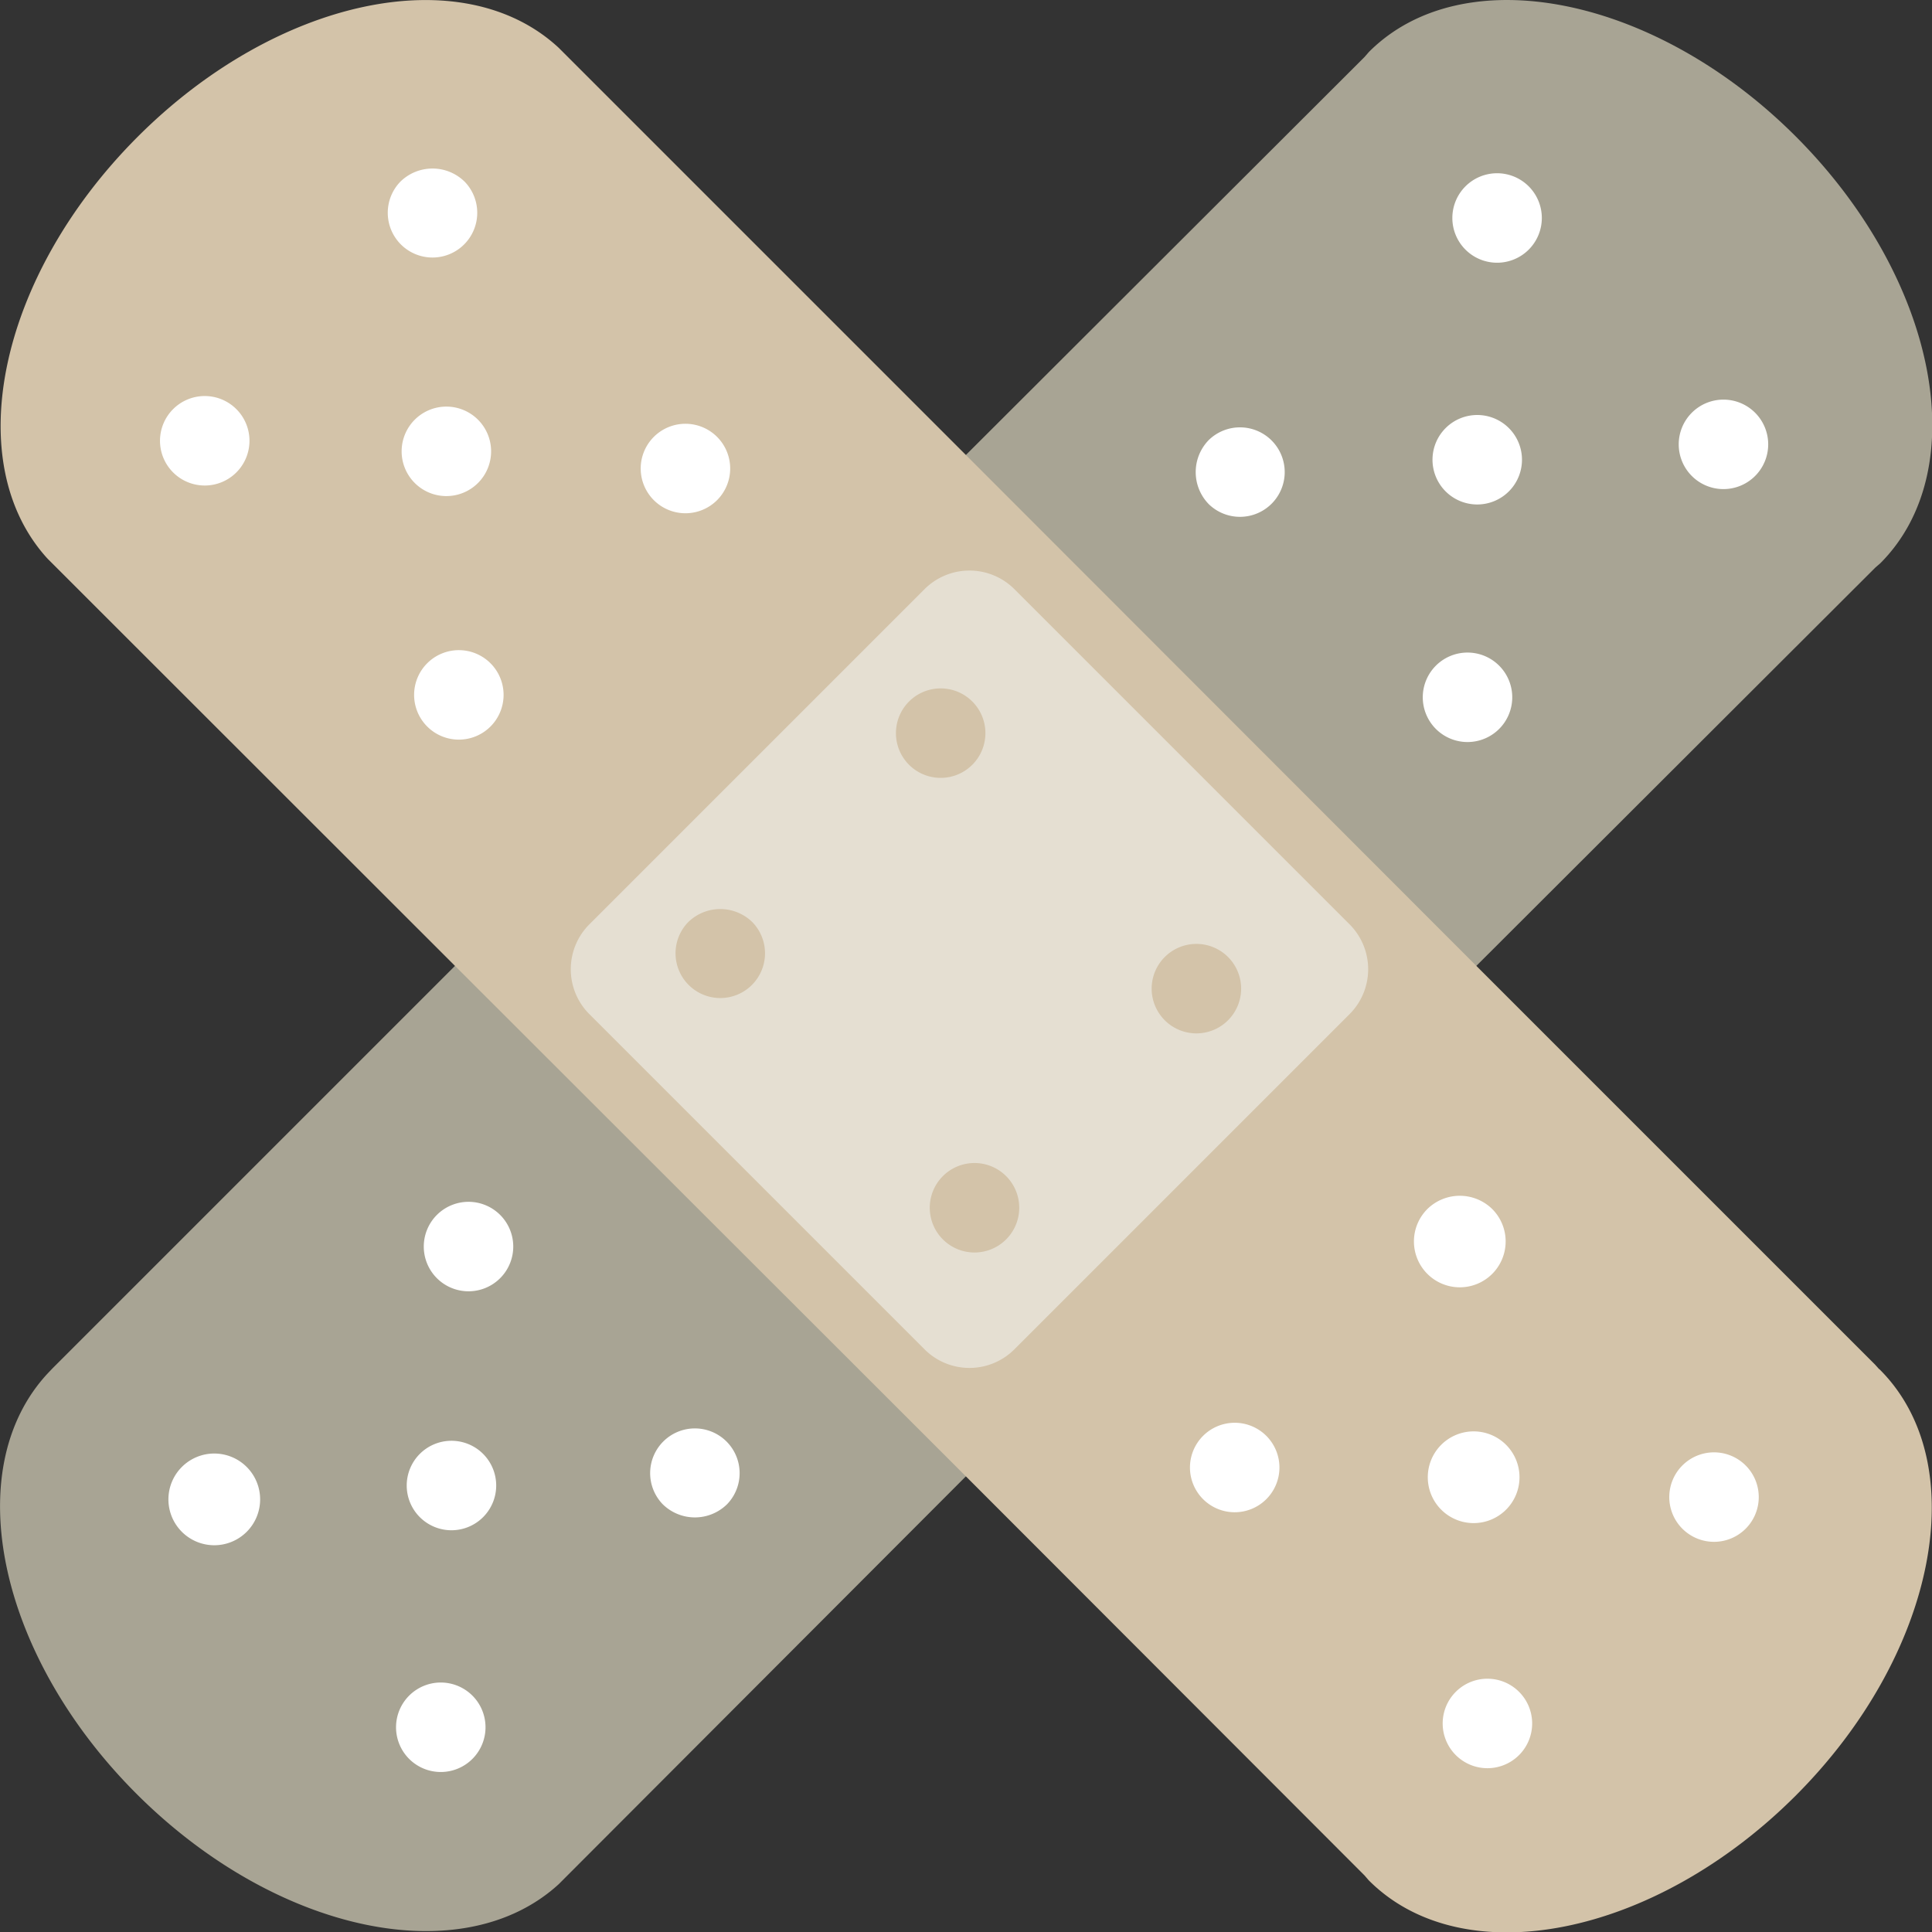
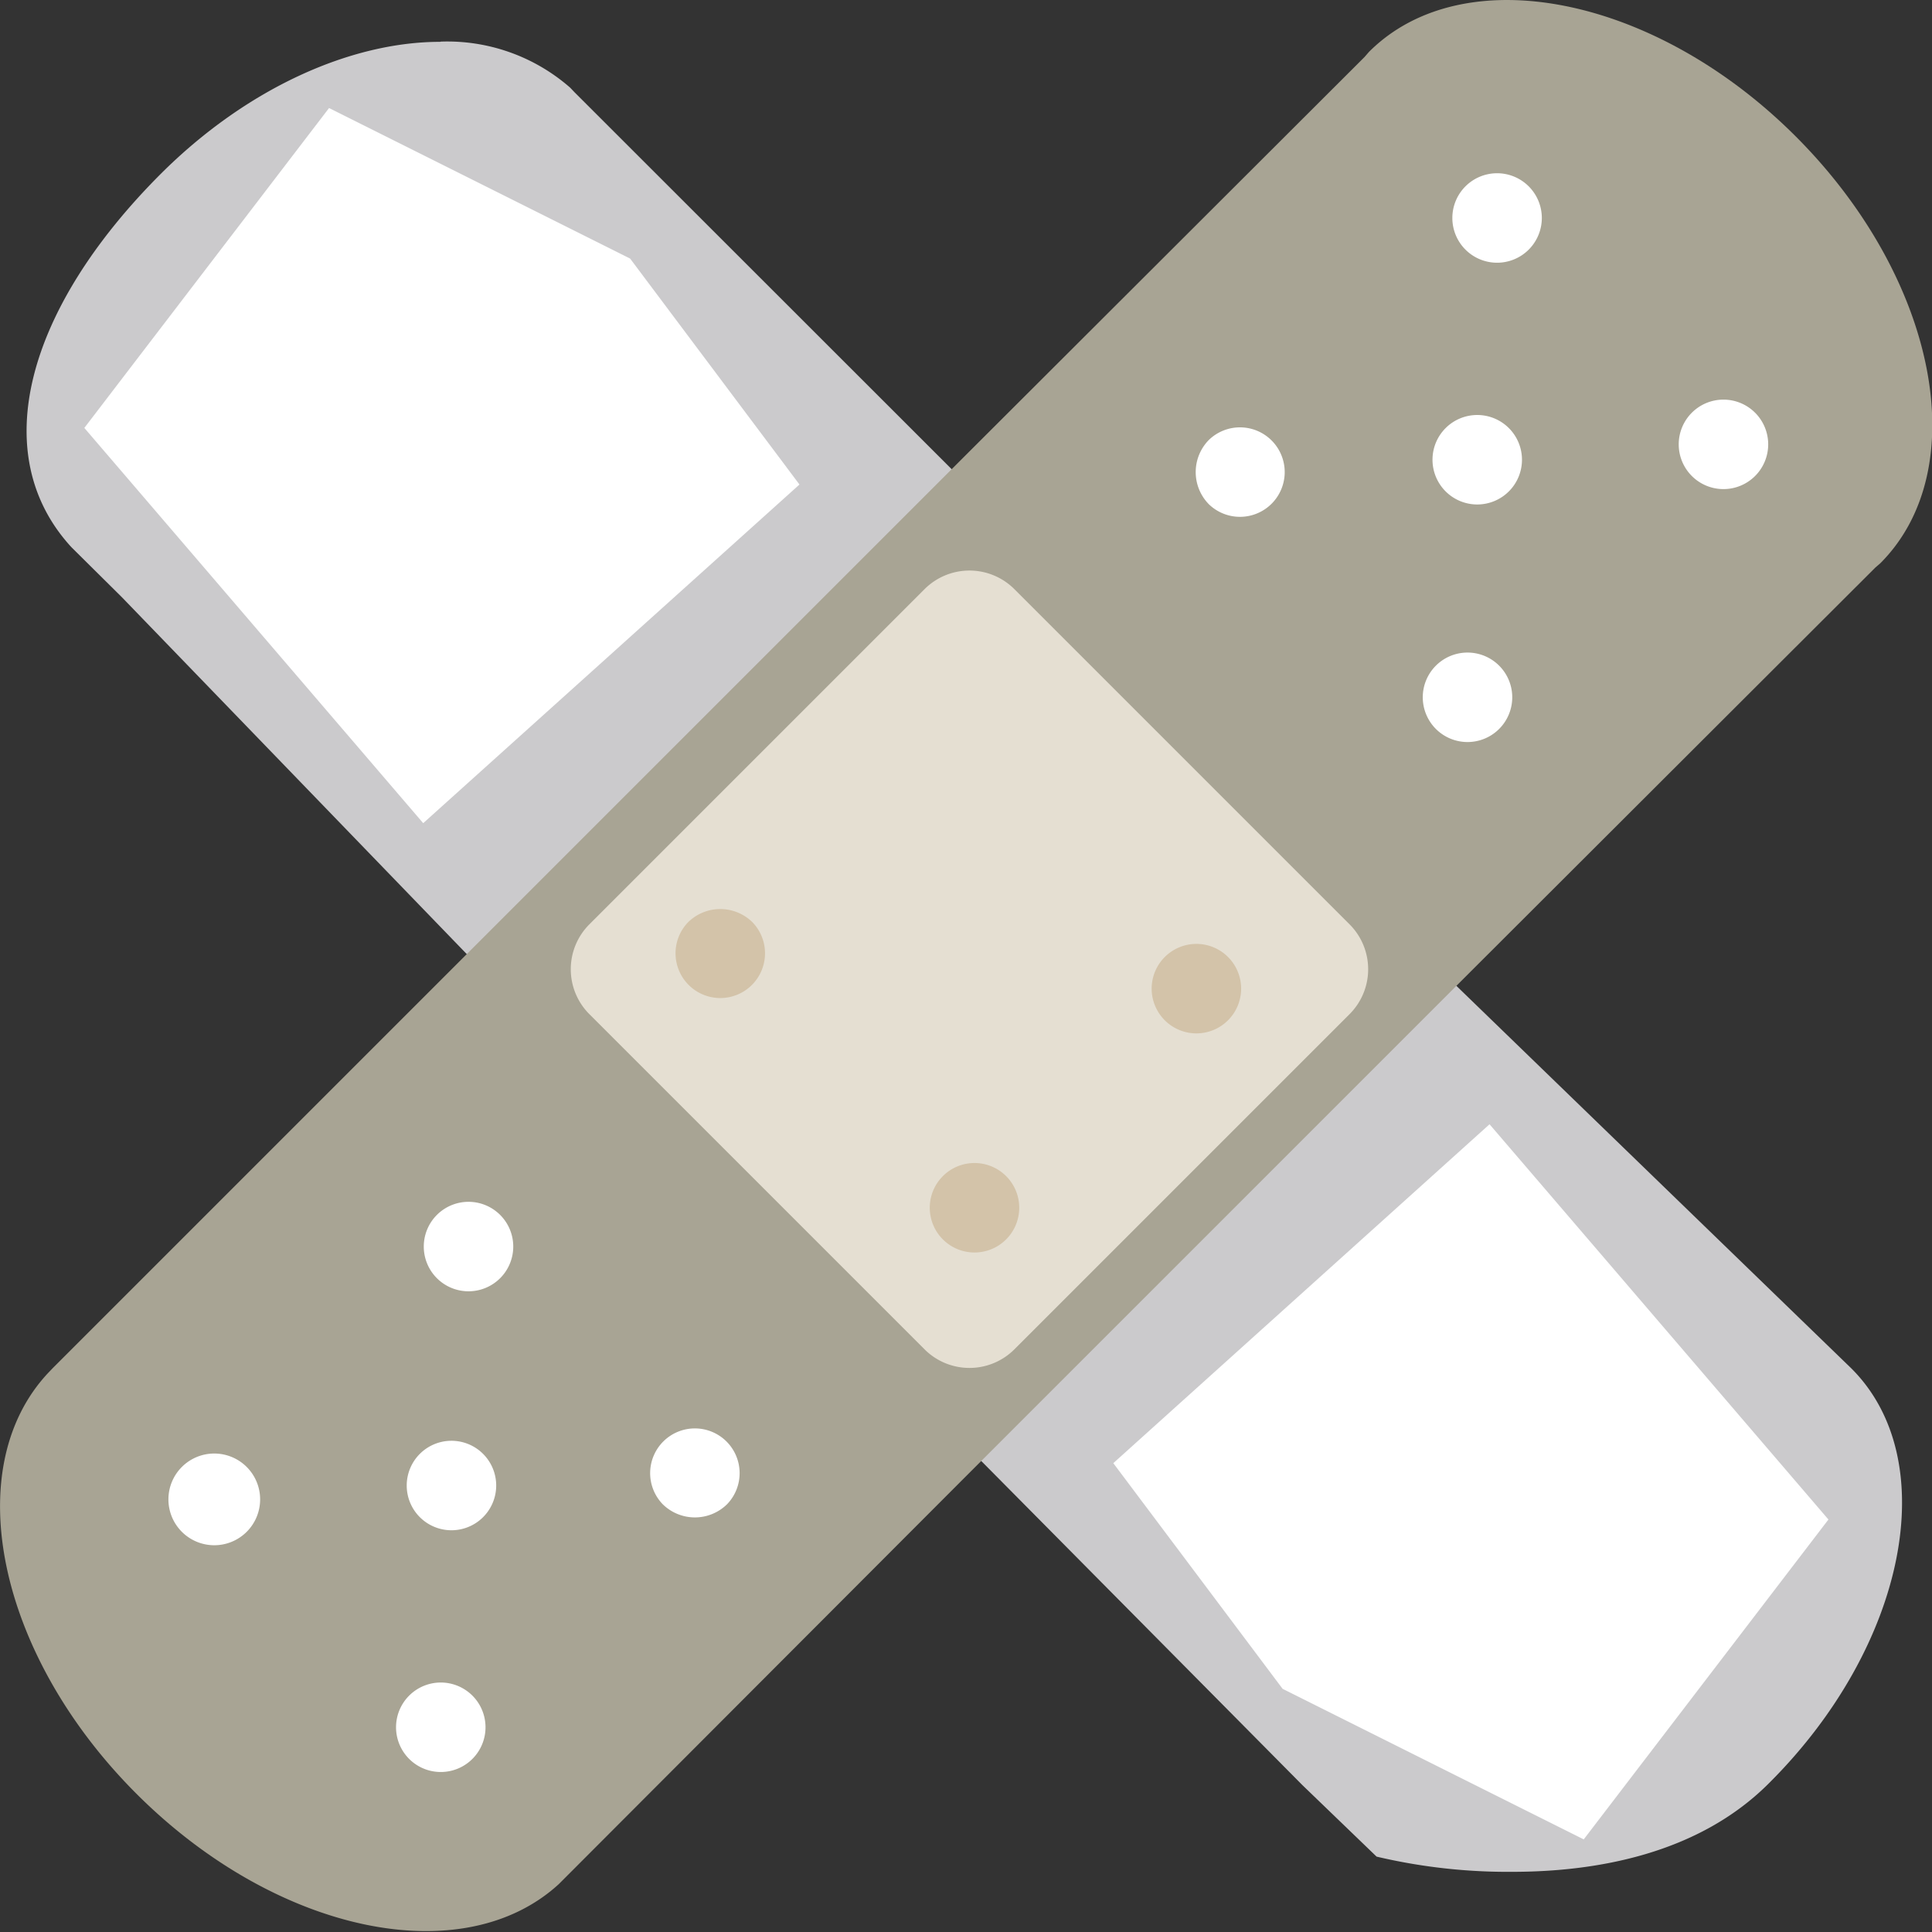
<svg xmlns="http://www.w3.org/2000/svg" viewBox="0 0 86.37 86.37">
  <rect x="0" y="0" width="86.37" height="86.37" fill="#333333" stroke="none" />
  <defs>
    <style>.cls-1{fill:#cbcacc;}.cls-2{fill:#fff;}.cls-3{fill:#a8a494;}.cls-4{fill:#d3c3a9;}.cls-5{fill:#e5dfd2;}</style>
  </defs>
  <title>plaster</title>
  <g id="Layer_2" data-name="Layer 2">
    <g id="Lager_1" data-name="Lager 1">
      <path class="cls-1" d="M19.68,1.87c-4,0-8.65,2.07-12.49,5.9-6,6-7.82,12.53-4,16.69L5.45,26.7,21.53,43.34l-18,17.88h0l-.19.19v0C-.5,65.6,1.17,73.7,7.19,79.71c3.78,3.78,7.86,5.77,11.41,5.77a8,8,0,0,0,5.55-2.13L29,78.87,43.22,64.66l15,15.14L61.54,83a25.59,25.59,0,0,0,6.06.68c3.7,0,8.33-.77,11.52-4,6.11-6.11,7.75-14.39,3.66-18.49L64,43,81.74,26c4.09-4.09,3.49-12-2.62-18.17-3.84-3.84-8.53-5.91-12.51-5.91a8.25,8.25,0,0,0-6,2.25l-.19.22v0L43.16,21.59h0L25.68,4.12h0l-.19-.2,0,0a8.34,8.34,0,0,0-5.78-2.06" />
      <polygon class="cls-2" points="14.71 4.83 3.77 19.13 18.92 36.8 35.74 21.66 28.17 11.56 14.71 4.83" />
      <polygon class="cls-2" points="70.8 82.23 81.74 67.93 66.59 50.26 49.77 65.41 57.34 75.5 70.8 82.23" />
      <polygon class="cls-2" points="82.3 16.33 67.99 5.39 50.33 20.53 65.47 37.36 75.57 29.79 82.3 16.33" />
      <polygon class="cls-2" points="4.33 71.58 18.64 82.51 36.3 67.37 21.16 50.54 11.06 58.11 4.33 71.58" />
-       <path class="cls-3" d="M8.13,65.58a2.05,2.05,0,1,1,0,2.9,2.05,2.05,0,0,1,0-2.9m13.43,2.28a2,2,0,1,1,0-2.9,2,2,0,0,1,0,2.9m8.06-.62a2,2,0,1,1,2.89,0,2.05,2.05,0,0,1-2.89,0M18.26,78.6a2,2,0,1,1,2.89,0,2,2,0,0,1-2.89,0M19.5,57.11a2,2,0,1,1,2.89,0,2,2,0,0,1-2.89,0M68.31,11.19a2,2,0,1,1,0-2.89,2,2,0,0,1,0,2.89M78.43,21.31a2,2,0,1,1,0-2.89,2,2,0,0,1,0,2.89m-13.84.62a2,2,0,1,1,2.9,0,2,2,0,0,1-2.9,0M54.05,19.66a2,2,0,1,1,0,2.89,2.05,2.05,0,0,1,0-2.89m13,10.13a2,2,0,1,1-2.89,0,2,2,0,0,1,2.89,0M61.2,2.32,61,2.55l0,0L43.18,20.34,20.34,43.18l-18,18h0l-.2.21h0c-4,4.29-2.23,12.64,4,18.84s14.55,7.93,18.84,4l0,0L43.18,66,66,43.18,83.84,25.37h0l.22-.19c4.22-4.23,2.53-12.76-3.77-19.07S65.42-1.9,61.2,2.32" />
-       <path class="cls-4" d="M20.78,8.13a2,2,0,1,1-2.89,0,2.05,2.05,0,0,1,2.89,0M18.51,21.56a2,2,0,1,1,2.89,0,2,2,0,0,1-2.89,0m.62,8.06a2,2,0,1,1,0,2.89,2,2,0,0,1,0-2.89M7.77,18.26a2,2,0,1,1,0,2.89,2,2,0,0,1,0-2.89M29.26,19.5a2,2,0,1,1,0,2.89,2,2,0,0,1,0-2.89M75.18,68.31a2,2,0,1,1,2.89,0,2,2,0,0,1-2.89,0M65.05,78.43a2,2,0,1,1,2.89,0,2,2,0,0,1-2.89,0m-.62-13.84a2.05,2.05,0,1,1,0,2.9,2.05,2.05,0,0,1,0-2.9m2.28-10.54a2.05,2.05,0,1,1-2.9,0,2.07,2.07,0,0,1,2.9,0m-10.13,13a2,2,0,1,1,0-2.89,2,2,0,0,1,0,2.89M84,61.2,83.82,61v0L66,43.18,43.18,20.34l-18-18h0l-.2-.2h0c-4.3-4-12.64-2.23-18.85,4s-7.93,14.55-4,18.84v0L20.34,43.18,43.18,66,61,83.84l0,0,.19.22c4.22,4.23,12.76,2.53,19.07-3.77s8-14.85,3.77-19.07" />
+       <path class="cls-3" d="M8.13,65.58a2.05,2.05,0,1,1,0,2.9,2.05,2.05,0,0,1,0-2.9m13.43,2.28a2,2,0,1,1,0-2.9,2,2,0,0,1,0,2.9m8.06-.62a2,2,0,1,1,2.89,0,2.05,2.05,0,0,1-2.89,0M18.26,78.6a2,2,0,1,1,2.89,0,2,2,0,0,1-2.89,0M19.5,57.11a2,2,0,1,1,2.89,0,2,2,0,0,1-2.89,0M68.31,11.19a2,2,0,1,1,0-2.89,2,2,0,0,1,0,2.89M78.43,21.31a2,2,0,1,1,0-2.89,2,2,0,0,1,0,2.89m-13.84.62a2,2,0,1,1,2.9,0,2,2,0,0,1-2.9,0M54.05,19.66a2,2,0,1,1,0,2.89,2.05,2.05,0,0,1,0-2.89m13,10.13a2,2,0,1,1-2.89,0,2,2,0,0,1,2.89,0M61.2,2.32,61,2.55l0,0L43.18,20.34,20.34,43.18l-18,18l-.2.21h0c-4,4.29-2.23,12.64,4,18.84s14.55,7.93,18.84,4l0,0L43.18,66,66,43.18,83.84,25.37h0l.22-.19c4.22-4.23,2.53-12.76-3.77-19.07S65.42-1.9,61.2,2.32" />
      <path class="cls-5" d="M60.34,41.33a2.84,2.84,0,0,1,0,4l-15,15a2.84,2.84,0,0,1-4,0l-15-15a2.84,2.84,0,0,1,0-4l15-15a2.84,2.84,0,0,1,4,0Z" />
      <path class="cls-4" d="M42.12,52.61a2,2,0,1,0,2.89,0,2,2,0,0,0-2.89,0" />
      <path class="cls-4" d="M30.75,41.24a2,2,0,1,0,2.9,0,2.05,2.05,0,0,0-2.9,0" />
      <path class="cls-4" d="M54.93,45.58a2,2,0,1,0-2.89,0,2,2,0,0,0,2.89,0" />
-       <path class="cls-4" d="M40.67,34.22a2,2,0,1,0,0-2.89,2,2,0,0,0,0,2.89" />
    </g>
  </g>
</svg>